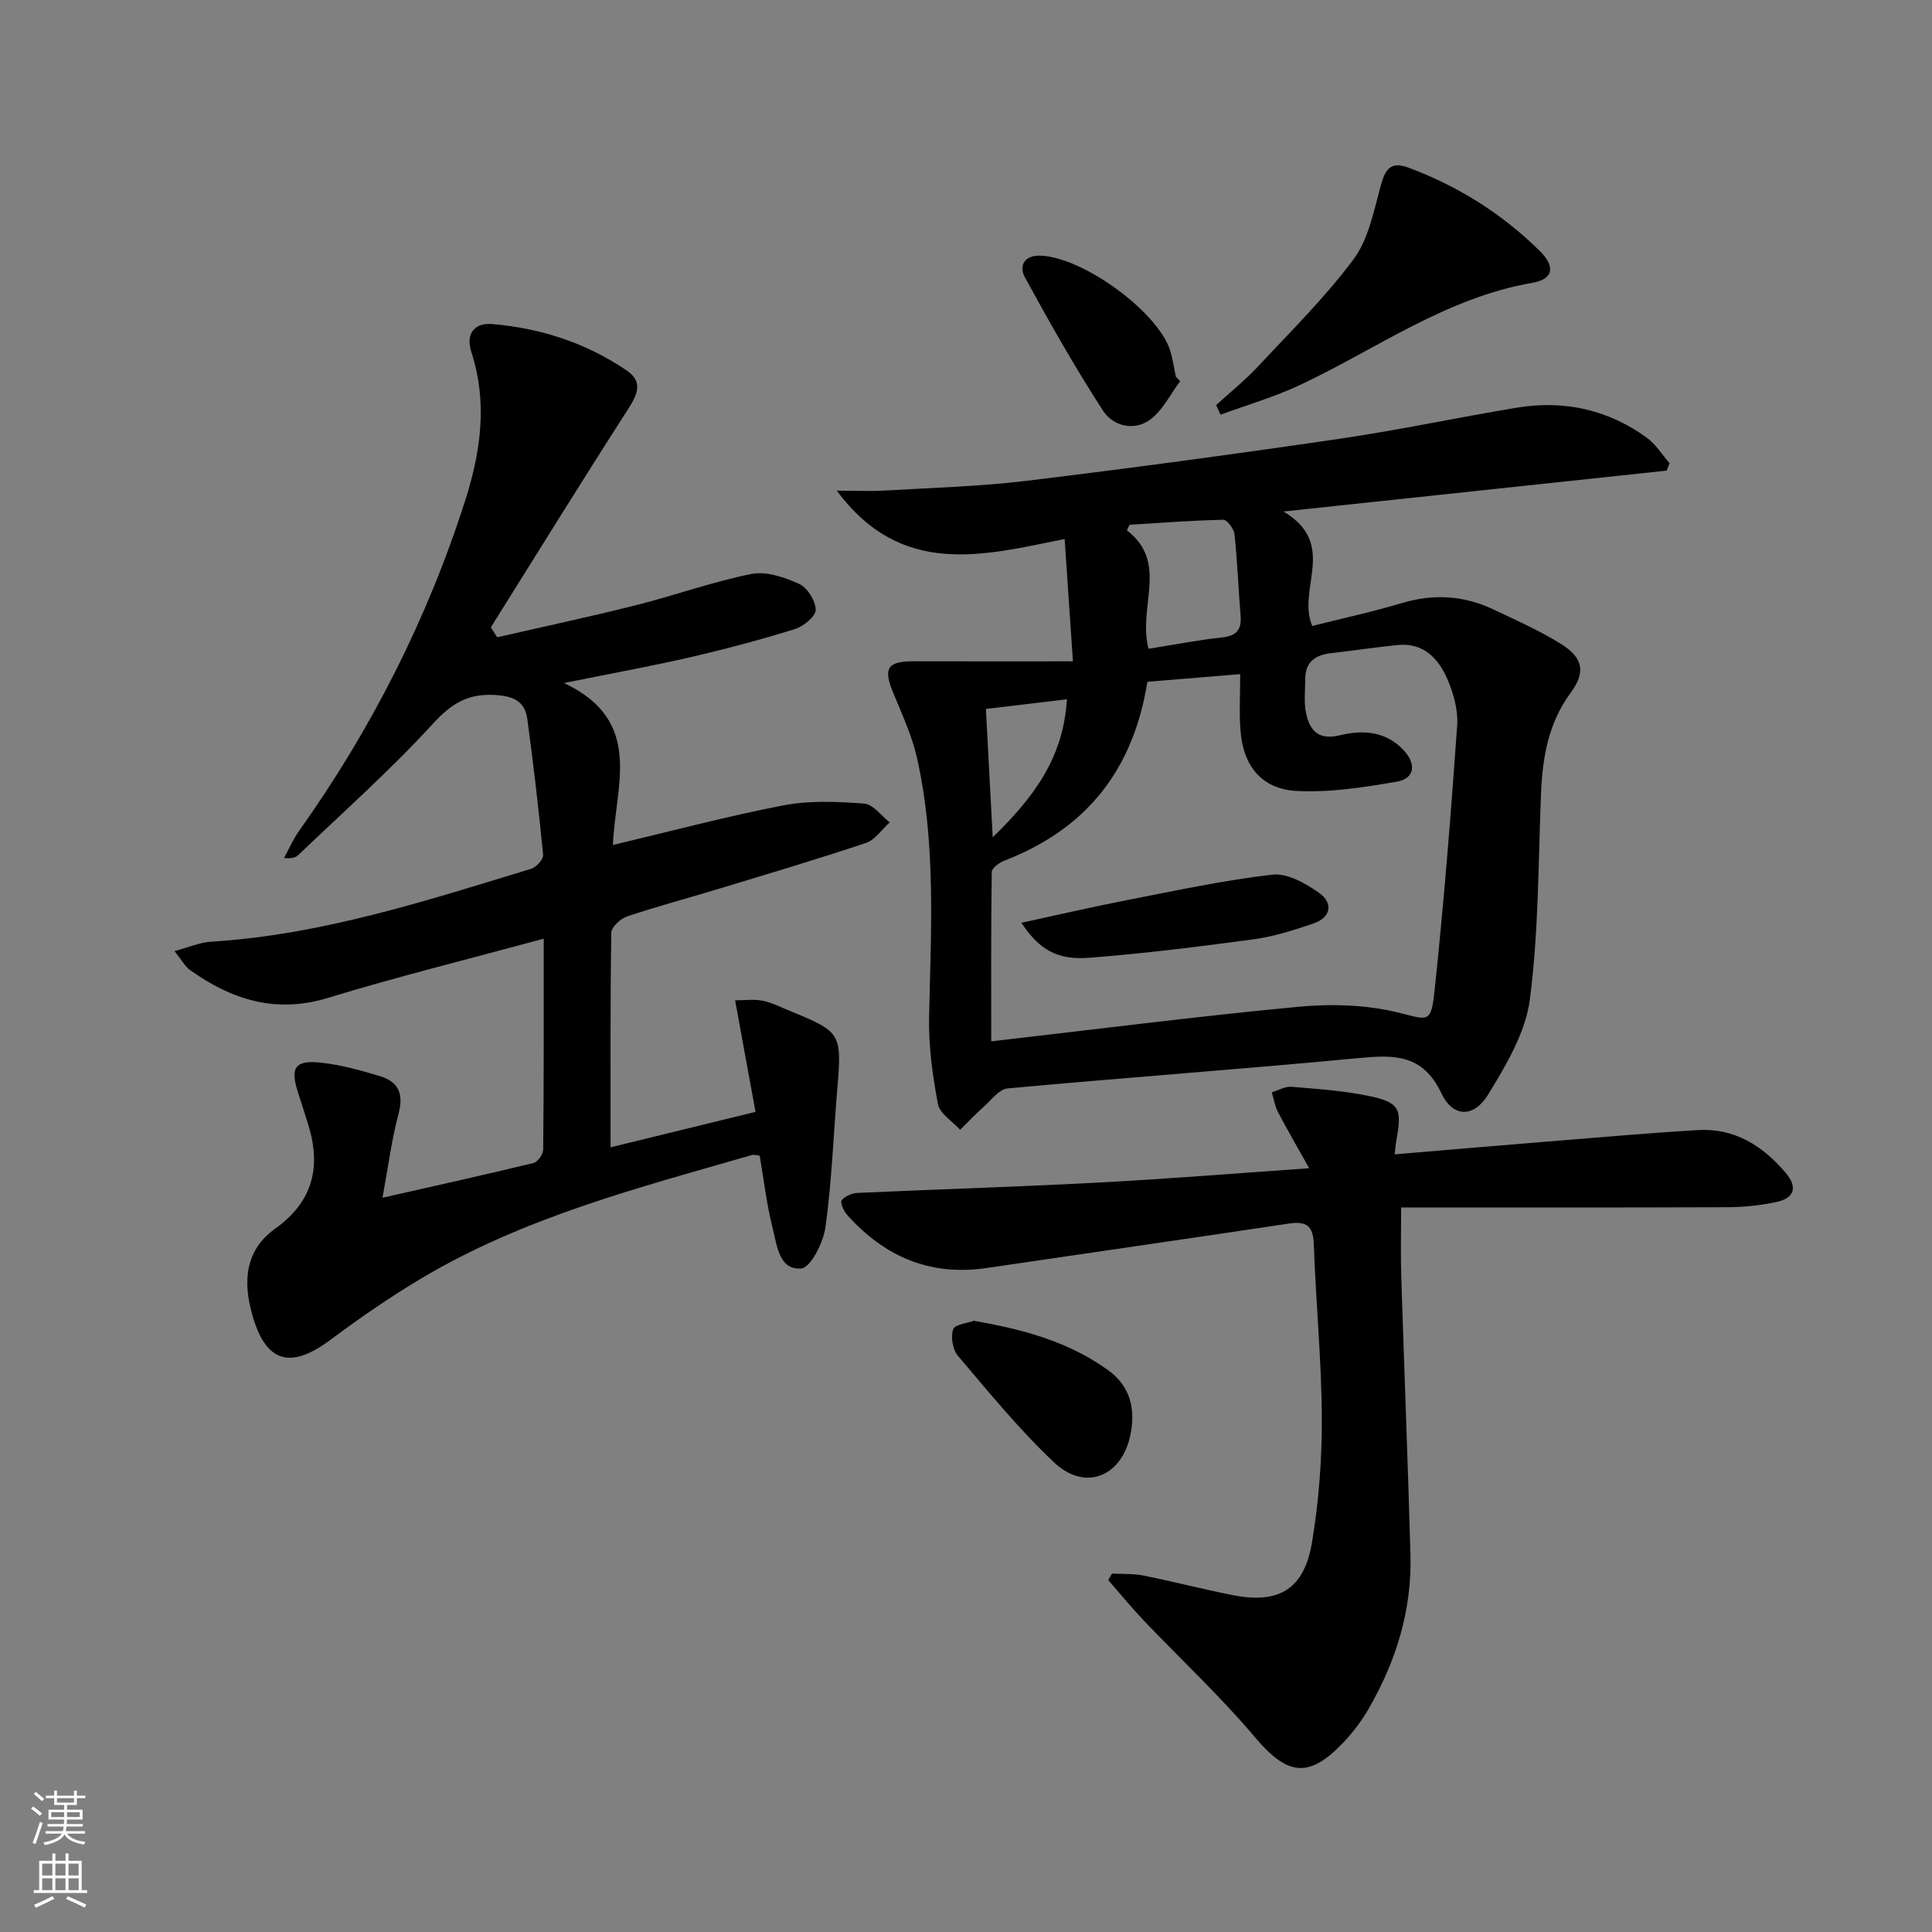
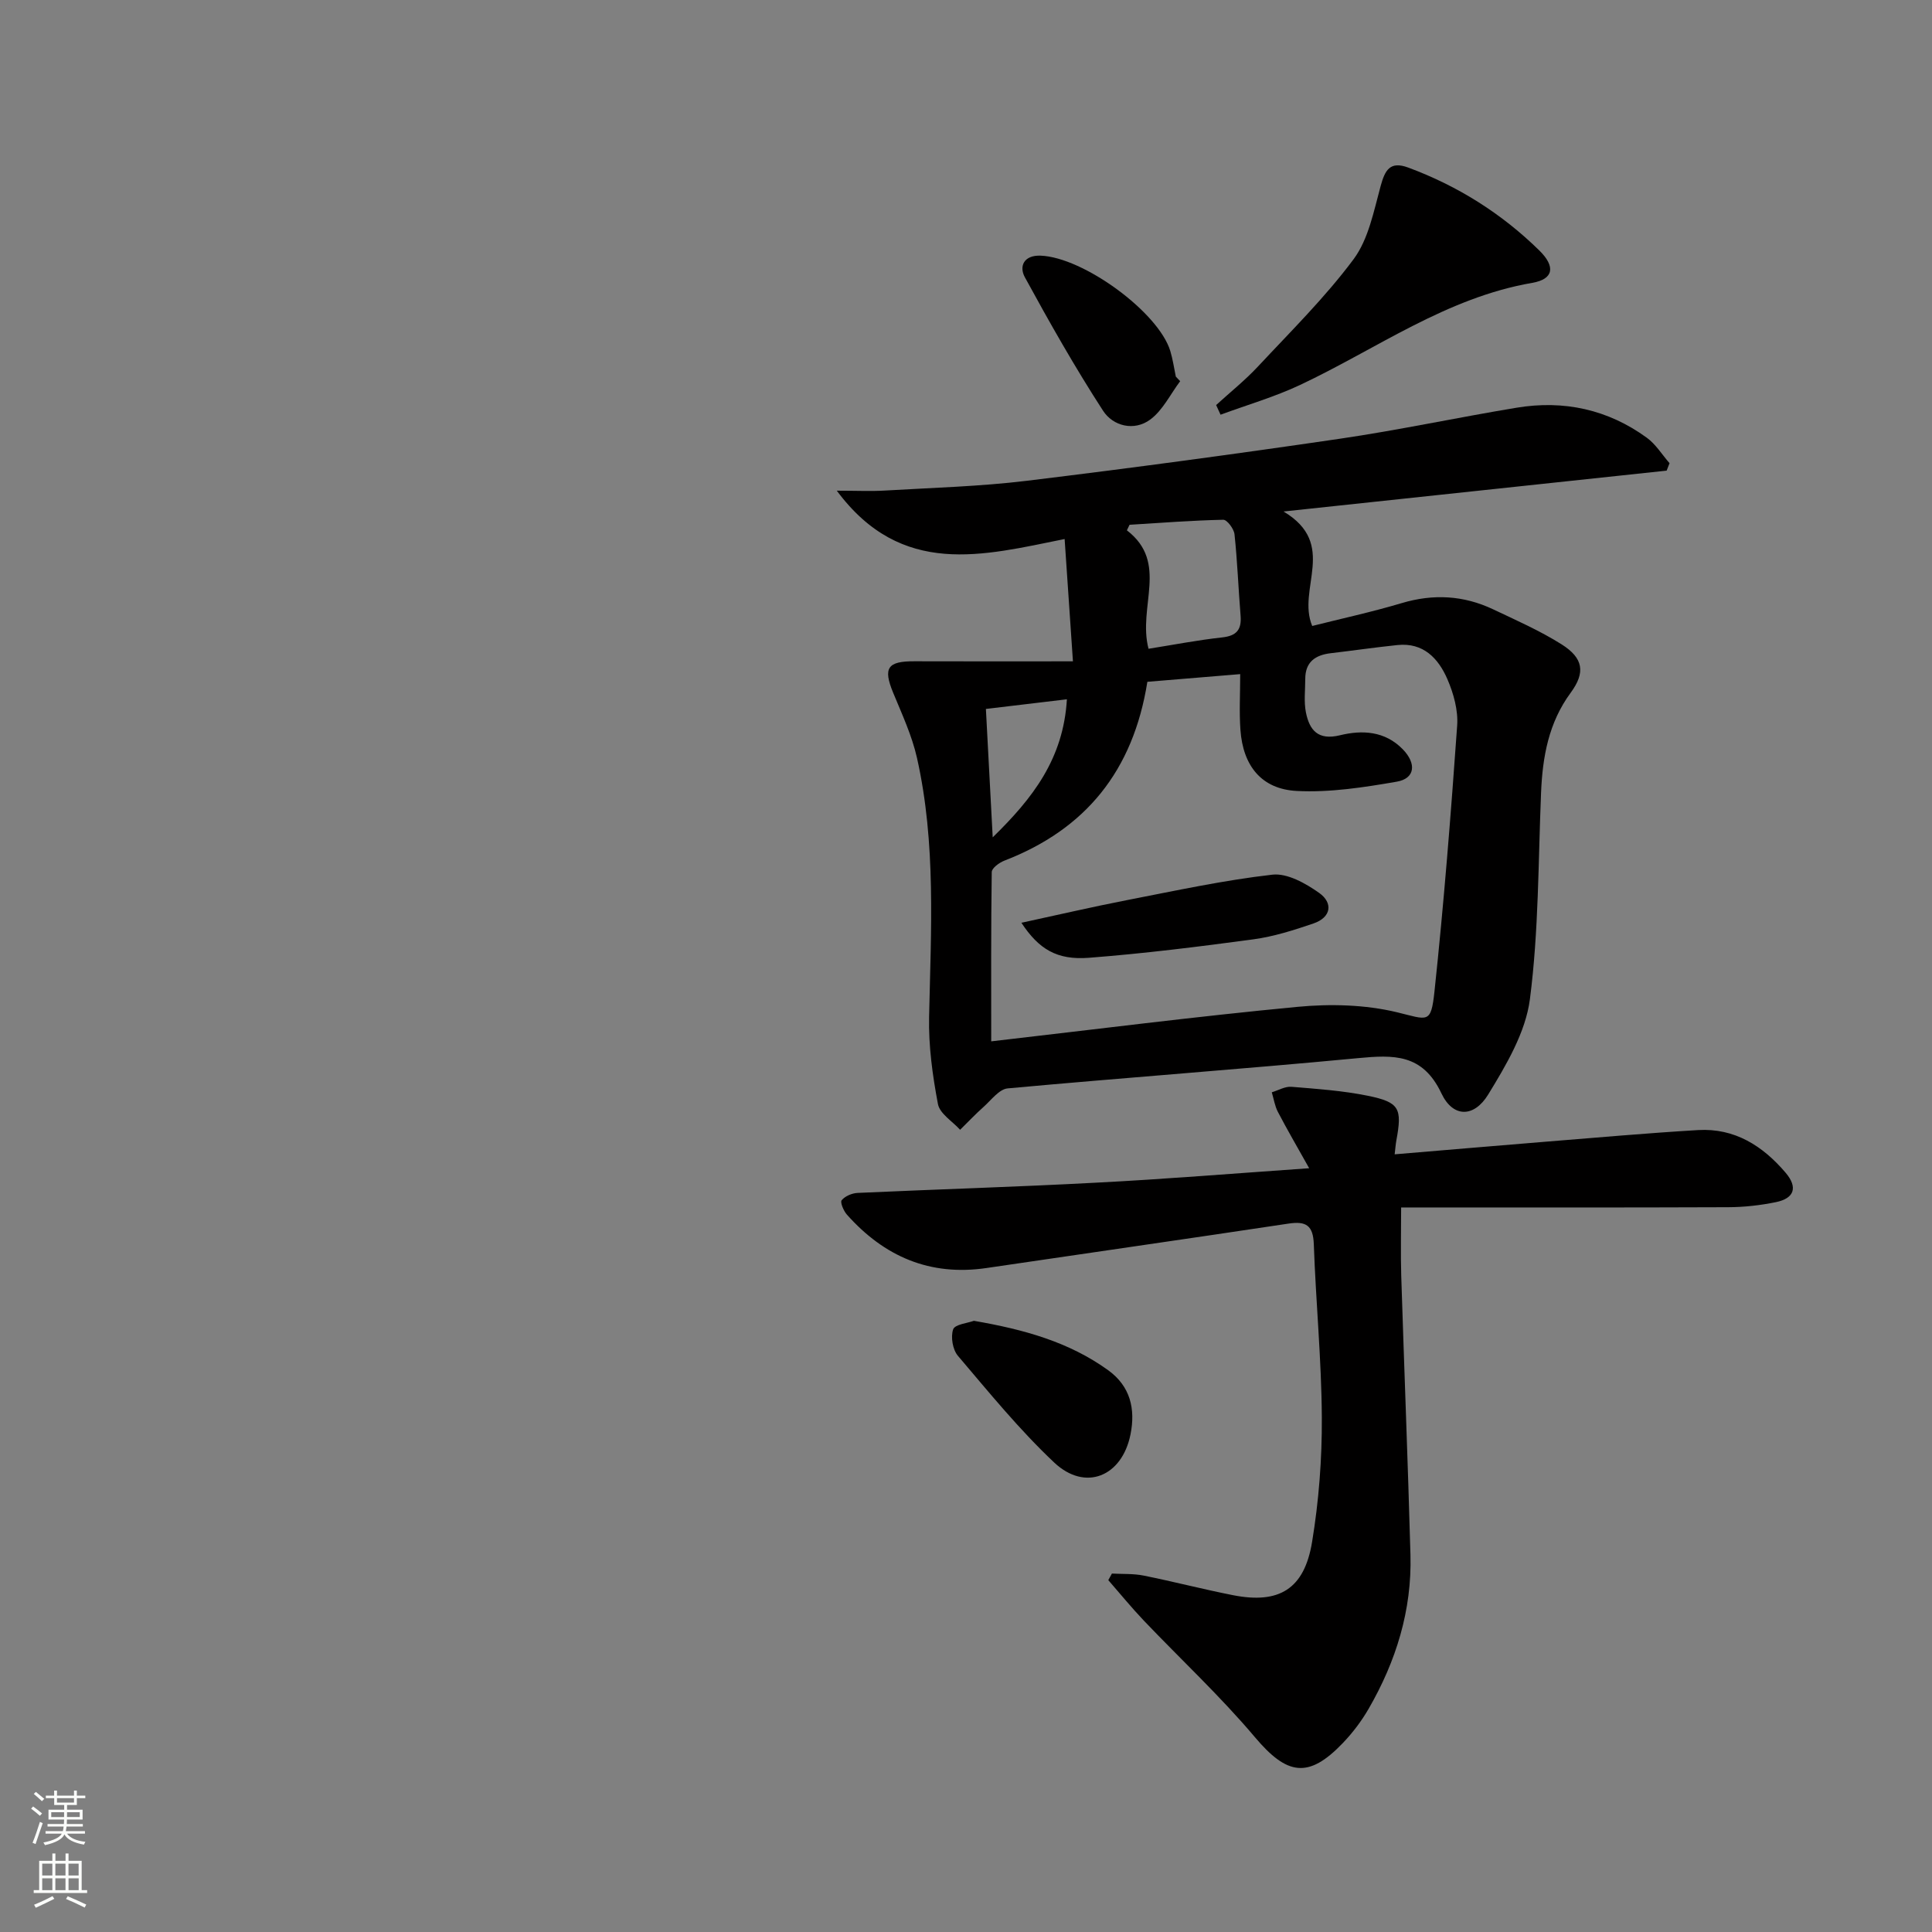
<svg xmlns="http://www.w3.org/2000/svg" enable-background="new 0 0 400 400" viewBox="0 0 400 400">
  <rect x="0" y="0" width="400" height="400" fill="#808080" stroke="none" />
  <g fill="#010000">
-     <path d="m112.57 194.34c-15.63 4.25-30.26 7.86-44.66 12.26-10.83 3.31-19.94.38-28.58-5.77-1.01-.72-1.64-1.97-3.19-3.92 3.01-.8 5.24-1.8 7.53-1.94 22.93-1.42 44.57-8.47 66.3-15.1 1.07-.32 2.57-1.99 2.48-2.89-.91-9.38-2.01-18.75-3.27-28.09-.5-3.66-2.82-4.78-6.67-5-5.73-.34-9.11 1.83-12.96 6.04-8.72 9.52-18.44 18.14-27.78 27.09-.56.53-1.38.79-2.96.61 1.02-1.86 1.86-3.84 3.08-5.56 15.04-21.16 26.67-44.04 34.53-68.79 3.17-9.99 4.51-20.11 1.18-30.36-1.31-4.04.85-6.13 4.29-5.83 10.05.85 19.52 3.92 27.91 9.65 3.46 2.36 2.12 5.05.15 8.11-9.59 14.91-18.91 30-28.32 45.02.43.69.86 1.38 1.3 2.07 9.57-2.19 19.18-4.24 28.7-6.63 8.01-2.01 15.84-4.86 23.92-6.47 3.08-.62 6.87.67 9.9 2.05 1.7.78 3.41 3.5 3.43 5.37.01 1.35-2.53 3.43-4.3 3.98-7.11 2.21-14.32 4.13-21.58 5.81-8.05 1.86-16.19 3.33-26.23 5.36 16.73 7.91 10.58 21.28 10.13 33.53 12.16-2.88 23.68-5.96 35.36-8.21 5.39-1.03 11.12-.77 16.64-.36 1.86.14 3.55 2.53 5.31 3.89-1.63 1.46-3.02 3.63-4.92 4.26-10.22 3.42-20.57 6.49-30.89 9.62-6.19 1.88-12.46 3.54-18.59 5.61-1.35.46-3.23 2.2-3.25 3.37-.22 14.48-.15 28.96-.15 44.42 10.1-2.47 19.63-4.8 30.01-7.34-1.4-7.68-2.76-15.1-4.22-23.09 1.97 0 3.89-.28 5.69.08 1.93.38 3.75 1.33 5.6 2.09 10.67 4.36 10.82 4.67 9.87 16.08-.8 9.58-1.14 19.22-2.46 28.73-.44 3.17-3.06 8.37-5.03 8.53-4.61.39-5.02-4.89-5.91-8.39-1.22-4.79-1.78-9.75-2.67-14.94-.41-.04-1.07-.3-1.62-.15-23.45 6.76-47.16 12.88-68.39 25.51-6.56 3.9-12.86 8.28-18.99 12.83-8.22 6.1-13.27 4.59-16.05-5.22-1.96-6.92-1.55-13.38 4.75-17.89 7.77-5.57 9.55-12.74 6.84-21.48-.69-2.22-1.39-4.43-2.11-6.64-1.72-5.26-.65-6.86 4.93-6.22 4.08.47 8.13 1.6 12.08 2.8 3.83 1.16 4.87 3.71 3.78 7.78-1.43 5.36-2.13 10.92-3.32 17.37 11.35-2.57 21.34-4.78 31.28-7.2.87-.21 1.98-1.81 1.99-2.78.15-14.13.11-28.27.11-43.66z" />
    <path d="m222.14 136.92c-.64-9.39-1.15-16.94-1.72-25.32-16.86 3.39-33.73 8.09-47.17-10.01 4.11 0 7.08.15 10.03-.03 9.78-.58 19.61-.84 29.32-2.02 21.58-2.62 43.13-5.53 64.64-8.68 12.31-1.8 24.49-4.42 36.77-6.45 9.78-1.62 18.9.36 26.96 6.23 1.85 1.35 3.14 3.48 4.69 5.26-.2.51-.4 1.02-.6 1.54-25.79 2.75-51.59 5.5-79.32 8.46 11.35 6.77 2.7 16 5.94 23.7 6.04-1.52 12.35-2.89 18.52-4.73 6.55-1.96 12.82-1.61 18.93 1.28 4.79 2.27 9.69 4.43 14.16 7.24 4.55 2.87 4.99 5.84 1.9 10.04-4.57 6.21-5.82 13.25-6.13 20.68-.59 14.27-.48 28.65-2.31 42.77-.89 6.86-4.9 13.62-8.63 19.72-2.96 4.84-7.31 4.81-9.69-.23-3.9-8.25-9.91-7.99-17.3-7.29-24.15 2.29-48.34 4.04-72.5 6.26-1.77.16-3.41 2.42-4.99 3.83-1.69 1.5-3.24 3.15-4.86 4.74-1.59-1.76-4.21-3.33-4.59-5.33-1.12-5.93-1.96-12.03-1.83-18.05.38-17.95 1.47-35.92-2.51-53.62-1.05-4.65-3.12-9.09-4.95-13.53-2.09-5.1-1.16-6.5 4.45-6.47 10.56.04 21.14.01 32.79.01zm-16.92 78.68c21.54-2.48 42.43-5.15 63.38-7.14 6.82-.65 14.04-.47 20.64 1.12 6.38 1.54 7.02 2.52 7.75-4.29 1.95-18.31 3.4-36.68 4.7-55.05.23-3.17-.74-6.67-2.03-9.64-1.86-4.28-4.96-7.61-10.33-7.05-4.62.48-9.21 1.15-13.82 1.69-3.2.38-5.27 1.82-5.27 5.32 0 2.33-.31 4.72.14 6.96.74 3.64 2.49 5.82 7.04 4.71 4.58-1.12 9.3-.91 13.01 2.9 2.87 2.95 2.57 6.05-1.25 6.71-6.82 1.18-13.83 2.27-20.68 1.92-7.32-.37-11.14-5.2-11.68-12.61-.27-3.73-.05-7.5-.05-11.58-6.96.58-13.17 1.09-19.22 1.59-2.94 18.45-12.79 30.54-29.61 37.03-1.06.41-2.6 1.54-2.61 2.36-.17 11.61-.11 23.22-.11 35.05zm32.57-81.28c5.17-.82 10.19-1.8 15.25-2.35 2.99-.33 4.04-1.61 3.81-4.49-.46-5.62-.66-11.27-1.26-16.87-.12-1.12-1.54-3.02-2.33-3-6.47.14-12.93.64-19.4 1.04-.18.38-.37.77-.55 1.15 8.74 6.71 2.2 15.75 4.48 24.52zm-16.9 10.46c-5.89.7-11.23 1.34-16.77 2 .47 8.92.91 17.27 1.41 26.58 8.32-8.12 14.63-16.27 15.36-28.58z" />
    <path d="m271.05 241.87c-2.57-4.59-4.61-8.08-6.48-11.67-.64-1.23-.85-2.69-1.26-4.05 1.36-.41 2.76-1.25 4.07-1.14 5.28.43 10.6.8 15.78 1.85 6.61 1.35 7.17 2.6 5.94 9.26-.14.78-.2 1.58-.35 2.87 10.54-.88 20.76-1.76 31-2.59 10.6-.85 21.2-1.8 31.81-2.43 7.59-.45 13.41 3.28 18.14 8.84 2.55 3 1.82 5.29-2.01 6.08-3.24.66-6.59 1.04-9.9 1.05-22.31.09-44.62.05-67.7.05 0 4.96-.12 9.54.02 14.11.61 19.28 1.38 38.56 1.91 57.84.31 11.42-2.97 21.99-8.64 31.81-1.48 2.57-3.33 5.01-5.38 7.15-7.13 7.44-11.55 6.62-18.17-1.22-7.16-8.49-15.35-16.11-23.03-24.17-2.55-2.68-4.9-5.57-7.34-8.36.25-.45.5-.9.75-1.36 2.2.12 4.45-.01 6.58.42 6.17 1.24 12.28 2.83 18.46 4.05 9.57 1.89 14.79-1.24 16.4-11 1.4-8.49 2.07-17.19 2.02-25.8-.07-11.95-1.24-23.9-1.66-35.86-.14-3.88-1.59-4.82-5.22-4.27-20.83 3.14-41.69 6.12-62.54 9.2-11.73 1.73-21.2-2.39-28.91-11.06-.69-.78-1.44-2.57-1.08-2.98.71-.85 2.14-1.46 3.31-1.51 16.45-.75 32.91-1.24 49.35-2.12 14.24-.73 28.44-1.9 44.13-2.99z" />
    <path d="m251.79 83.86c2.9-2.65 5.99-5.12 8.66-7.98 6.77-7.26 13.9-14.29 19.8-22.22 3.08-4.15 4.17-9.92 5.59-15.12.91-3.34 1.95-5.24 5.71-3.85 10.26 3.8 19.34 9.51 27.13 17.15 3.4 3.33 3.02 5.95-1.44 6.72-17.84 3.08-32.22 13.68-48.05 21.13-5.29 2.49-10.98 4.14-16.49 6.17-.31-.66-.61-1.33-.91-2z" />
    <path d="m201.63 273.46c10.27 1.77 19.64 4.34 27.79 10.22 4.62 3.33 5.69 8.04 4.64 13.29-1.75 8.75-9.37 11.88-15.79 5.84-7.21-6.79-13.52-14.55-19.95-22.11-1.08-1.27-1.52-3.91-.98-5.47.36-1.04 2.99-1.29 4.29-1.77z" />
    <path d="m244.34 78.92c-2.03 2.7-3.6 6.03-6.2 7.95-3.33 2.46-7.7 1.36-9.77-1.84-5.8-8.95-11.08-18.27-16.19-27.64-1.23-2.26-.2-4.58 3.24-4.46 8.84.31 24.43 11.68 26.88 19.75.52 1.72.77 3.52 1.14 5.29.3.32.6.64.9.95z" />
    <path d="m211.47 191.05c7.56-1.63 14.61-3.28 21.71-4.66 10.05-1.95 20.1-4.14 30.25-5.3 3.08-.35 6.9 1.8 9.69 3.78 2.93 2.09 2.5 5.07-1.2 6.33-4.05 1.38-8.21 2.71-12.43 3.28-11.32 1.53-22.67 2.94-34.05 3.82-6.63.51-10.37-1.79-13.97-7.25z" />
  </g>
  <path d="m6.44 374.46.42-.45c.65.47 1.27.95 1.85 1.44l-.45.49c-.65-.56-1.25-1.06-1.82-1.48m.93 7.33-.63-.26c.55-1.36 1.05-2.8 1.52-4.33.19.1.38.19.59.27-.46 1.29-.95 2.73-1.48 4.32m-.38-10.38.44-.42c.43.34 1.01.82 1.74 1.44l-.49.49c-.53-.51-1.09-1.01-1.69-1.51m2.5.35h1.72v-1.04h.59v1.04h3.52v-1.04h.59v1.04h1.75v.53h-1.75v1.42h-2.03v.97h3.22v2.03h-3.24c0 .35-.01.66-.03.93h3.32v.53h-3.37c-.03.27-.08.58-.15.94h3.96v.53h-3.71c.67.92 1.93 1.48 3.79 1.68-.13.24-.23.44-.29.59-2.13-.38-3.48-1.08-4.04-2.12-.43.97-1.77 1.72-4.03 2.23-.09-.19-.2-.37-.33-.55 2.1-.42 3.37-1.03 3.81-1.83h-3.36v-.53h3.58c.08-.29.13-.61.16-.94h-3.33v-.53h3.39c.02-.27.04-.58.04-.93h-3.23v-2.03h3.25v-.97h-2.07v-1.42h-1.73zm1.12 3.44v1h2.65c.01-.3.02-.44.01-.4v-.25-.35zm1.19-2h3.52v-.91h-3.52zm4.71 2h-2.63v.59c0 .15-.01.28-.01.4h2.64z" fill="#fbfcfa" />
  <path d="m13.56 383.74h.63v1.52h2.72v6.07h1.13v.6h-11.06v-.6h1.13v-6.07h2.73v-1.52h.63v1.52h2.1v-1.52zm-2.69 8.83.38.56c-1.24.63-2.53 1.25-3.85 1.85-.1-.21-.21-.42-.34-.63 1.36-.55 2.63-1.15 3.81-1.78m-2.13-4.27h2.1v-2.45h-2.1zm0 3.04h2.1v-2.46h-2.1zm2.72-3.04h2.1v-2.45h-2.1zm0 3.04h2.1v-2.46h-2.1zm6.07 3.6c-1.41-.71-2.7-1.3-3.86-1.78l.35-.56c1.45.62 2.75 1.19 3.84 1.72zm-1.25-9.09h-2.1v2.45h2.1zm-2.09 5.49h2.1v-2.46h-2.1z" fill="#fbfcfa" />
</svg>